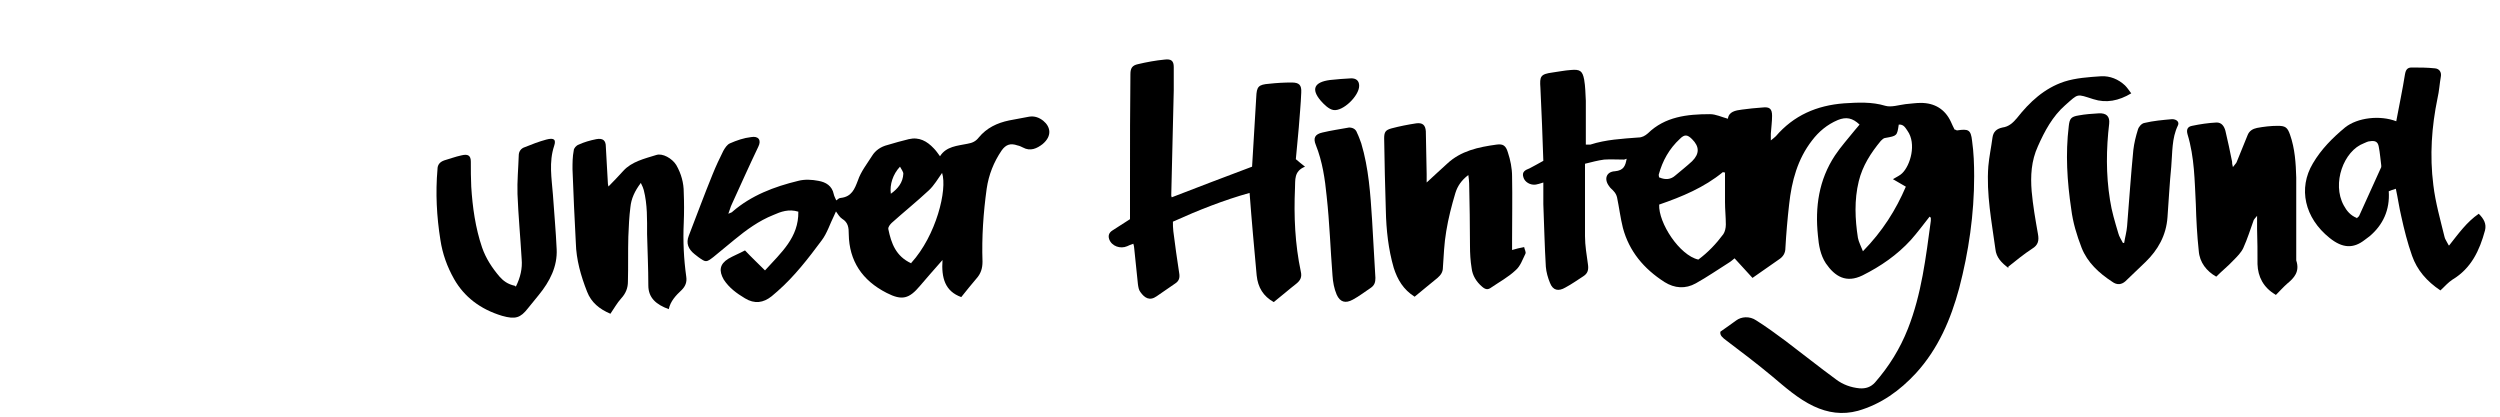
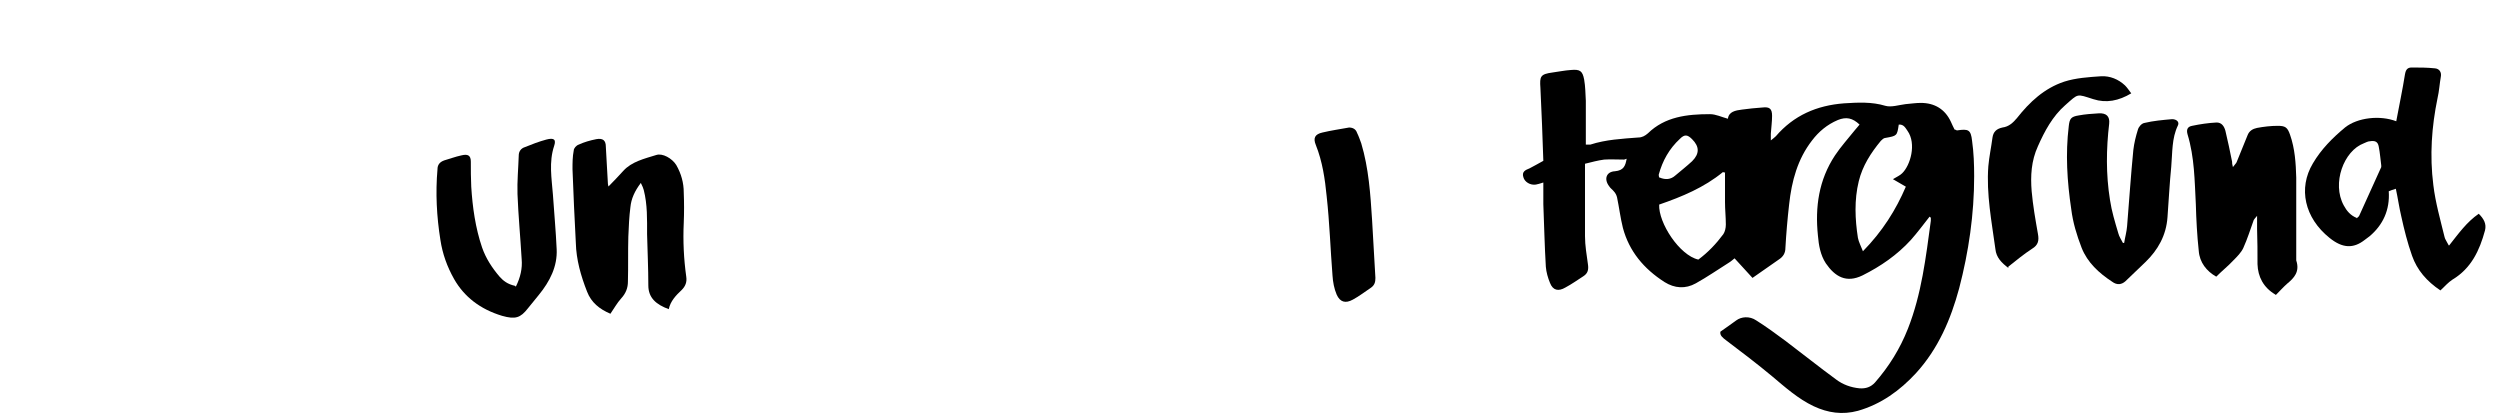
<svg xmlns="http://www.w3.org/2000/svg" version="1.1" viewBox="0 0 600 100">
  <defs>
    <style>
      .cls-1 {
        fill: none;
      }

      .cls-1, .cls-2 {
        stroke-width: 0px;
      }

      .cls-2 {
        fill: #000;
      }
    </style>
  </defs>
  <g id="Ebene_1" data-name="Ebene 1">
-     <path class="cls-2" d="M200.7,50.6c-.2.5-.4.8-.5,1.1-1,2-1.7,4.3-3,6-3.2,4.3-6.5,8.6-10.6,12.2-.5.4-.9.8-1.4,1.2-2,1.6-4.1,1.9-6.4.5-2-1.2-3.8-2.5-5.1-4.5-1.2-2.1-1-3.7,1.1-5,1.2-.7,2.5-1.2,4-2,1.5,1.6,3.1,3.1,4.8,4.8,3.9-4.3,8.1-7.9,8-14.1-2.3-.7-4.2,0-6,.8-3.5,1.4-6.5,3.6-9.3,5.9-1.7,1.4-3.4,2.8-5.1,4.2-1.7,1.3-1.8,1.3-3.6,0-.3-.2-.6-.5-.9-.7-1.5-1.2-2.1-2.6-1.4-4.4,1.9-4.9,3.7-9.8,5.7-14.7.8-2,1.7-3.9,2.6-5.7.4-.7.9-1.5,1.6-1.8,1.6-.7,3.3-1.3,5.1-1.5,1.7-.3,2.5.7,1.7,2.3-2.2,4.6-4.3,9.3-6.4,13.9-.3.6-.4,1.2-.8,2.2.6-.3.9-.3,1-.5,4.5-3.9,10-6,15.8-7.4,1.5-.4,3.3-.3,4.8,0,1.8.3,3.3,1.2,3.7,3.2.1.5.4,1,.6,1.5.4-.3.7-.6,1.1-.6,2.6-.3,3.3-2.1,4.1-4.2.7-2.1,2.2-4,3.4-5.9.8-1.3,2.1-2.2,3.7-2.6,1.7-.5,3.4-1,5.1-1.4,2.5-.6,4.4.5,6,2.2.5.5,1,1.2,1.5,1.9,1.5-2.4,4.2-2.5,6.6-3,1.2-.2,2-.6,2.7-1.5,1.9-2.3,4.4-3.5,7.3-4.1,1.6-.3,3.2-.6,4.8-.9,1.3-.2,2.4.2,3.4,1,1.7,1.4,2.2,3.6-.2,5.6-1.3,1-2.9,1.8-4.7.8-.4-.2-.8-.4-1.3-.5-1.7-.6-2.8-.2-3.8,1.2-1.9,2.8-3.1,5.8-3.6,9.2-.8,5.8-1.2,11.6-1,17.5,0,1.6-.4,2.9-1.5,4.1-1.2,1.4-2.4,2.9-3.6,4.4-3.9-1.4-4.8-4.6-4.5-8.9-2.1,2.4-3.8,4.3-5.4,6.2-2.6,3.1-4.3,3.6-8,1.7-5.9-3-9-7.7-9.1-14.1,0-1.5-.1-2.8-1.6-3.7-.6-.4-1-1.1-1.5-1.8ZM218.7,63.1c6-6.6,8.7-17.6,7.4-21.6-1,1.4-1.9,3-3.2,4.2-2.9,2.7-6,5.2-8.9,7.8-.4.4-.9,1-.8,1.5.7,3.4,1.8,6.5,5.5,8.2ZM216,40c-1.7,1.8-2.5,4.3-2.2,6.5,1.7-1.2,2.9-2.7,3-4.8,0-.5-.5-1.1-.8-1.7Z" />
    <path class="cls-2" d="M145.8,45c1.4-1.4,2.6-2.7,3.8-4,2-2.2,5-2.9,7.9-3.8,1.5-.5,3.8.8,4.8,2.4,1.2,2.1,1.8,4.3,1.8,6.6.1,2.4.1,4.9,0,7.3-.2,4.3,0,8.6.6,12.9.2,1.3-.2,2.3-1.1,3.2-1.4,1.3-2.7,2.7-3.1,4.6-3-1.1-4.9-2.7-4.9-5.7,0-4.1-.2-8.2-.3-12.3,0-3.5.1-7.1-.8-10.6-.1-.4-.3-.9-.7-1.7-1.5,2-2.3,3.8-2.5,5.8-.3,2.3-.4,4.7-.5,7.1-.1,3.6,0,7.2-.1,10.8,0,1.5-.5,2.8-1.6,4-1,1.1-1.7,2.4-2.6,3.7-2.6-1.1-4.6-2.7-5.6-5.3-1.5-3.8-2.6-7.7-2.7-11.7-.3-5.9-.6-11.8-.8-17.7,0-1.5,0-3,.3-4.5,0-.5.6-1.2,1.2-1.4,1.3-.6,2.7-1,4.2-1.3,1.6-.3,2.3.3,2.3,1.8.2,3,.3,6,.5,8.9,0,.2.1.5.2.9Z" />
    <path class="cls-2" d="M123.8,68.8c1.1-2.2,1.6-4.4,1.4-6.6-.3-5.2-.8-10.4-1-15.6-.1-3.1.2-6.2.3-9.3,0-.9.5-1.7,1.5-2,1.7-.7,3.3-1.3,5.1-1.8,1.9-.5,2.4,0,1.9,1.5-1.3,3.9-.6,7.8-.3,11.7.3,4.4.7,8.7.9,13.1.2,4.1-1.6,7.7-4.3,11-.9,1.1-1.7,2.1-2.6,3.2-1.8,2.3-3,2.7-6.2,1.8-5.3-1.6-9.1-4.6-11.5-8.8-1.7-3-2.8-6.1-3.3-9.4-.9-5.6-1.2-11.3-.7-17,0-1,.5-1.7,1.6-2.1,1.4-.4,2.7-.9,4.1-1.2,1.6-.4,2.3,0,2.3,1.5,0,2,0,4,.1,6,.3,4.9,1,9.9,2.6,14.6.9,2.6,2.4,4.9,4.2,7,.9,1,1.9,1.8,3.7,2.2Z" />
    <path class="cls-2" d="M389.8,38.3c-1.7,0-3.3-.1-4.8,0-1.5.2-3,.6-4.6,1,0,1,0,1.8,0,2.6,0,4.9,0,9.9,0,14.8,0,2.2.4,4.5.7,6.7.2,1.3,0,2.2-1.1,2.9-1.4.9-2.8,1.9-4.3,2.7-1.7,1-3,.7-3.7-1.1-.5-1.2-.9-2.6-1-3.9-.3-5-.4-10-.6-15,0-1.6,0-3.2,0-5.2-.9.3-1.3.4-1.8.5-1.3.2-2.7-.6-3-1.8-.4-1.3.5-1.7,1.5-2.1,1-.5,2-1.1,3.3-1.8-.2-5.8-.4-11.6-.7-17.5-.2-2.8,0-3.3,2.9-3.7,1.5-.2,2.9-.5,4.4-.6,2.2-.2,2.8.2,3.2,2.3.3,1.7.3,3.4.4,5.1,0,3.4,0,6.9,0,10.5.4,0,.8,0,1.1,0,3.7-1.2,7.6-1.4,11.5-1.7.9,0,1.6-.4,2.3-1,4.1-4,9.4-4.6,14.9-4.6,1.4,0,2.8.7,4.3,1.1.2-1.7,1.8-2,3.4-2.2,1.6-.2,3.2-.4,4.9-.5,1.7-.2,2.3.3,2.3,2,0,1.4-.2,2.8-.3,4.3,0,.4,0,.9,0,1.6.5-.4.9-.7,1.2-1,4.3-5,9.8-7.4,16.4-7.9,3.3-.2,6.6-.4,9.9.6,1.4.4,3.2-.2,4.8-.4,1.2-.1,2.5-.3,3.7-.3,3.3,0,5.8,1.5,7.2,4.5.3.7.6,1.3.9,1.9.3,0,.4.2.6.2,2.7-.4,3.3-.2,3.6,2.5.4,2.8.5,5.7.5,8.5,0,9.1-1.3,18.1-3.6,26.9-2,7.4-5,14.5-10.4,20.4-3.8,4.1-8.3,7.4-13.9,9-3.7,1-7.2.5-10.6-1.1-3.8-1.8-6.9-4.6-10-7.2-3.6-3-7.3-5.8-11-8.6-.8-.6-1.6-1.2-1.4-2.1,1.4-1,2.6-1.8,3.8-2.7,1.2-.9,3.2-1.1,4.8,0,2.4,1.5,4.7,3.2,7,4.9,4.1,3.1,8.1,6.3,12.2,9.3,1.6,1.2,3.5,1.9,5.6,2.1,1.5.1,2.7-.3,3.7-1.4,3.4-3.9,6-8.1,7.9-12.9,3.3-8.4,4.3-17.1,5.5-25.9,0-.2,0-.5,0-.7,0-.1-.2-.2-.3-.3-1.5,1.9-2.9,3.8-4.5,5.6-3.3,3.6-7.2,6.3-11.6,8.5-3.9,1.9-6.6.3-8.8-2.9-1.3-2-1.7-4.3-1.9-6.7-.7-6.8.2-13.3,4.1-19.2,1.4-2.1,3.2-4.1,4.8-6.1.4-.5.8-.9,1.1-1.3-1.7-1.6-3.2-1.9-5.2-1.1-2.6,1.1-4.6,2.8-6.2,4.9-3.5,4.5-4.9,9.8-5.5,15.3-.4,3.5-.7,7-.9,10.5,0,1.2-.5,2.1-1.6,2.8-2,1.4-4,2.8-6.3,4.4-1.4-1.5-2.8-3.1-4.3-4.7-.4.3-.8.7-1.3,1-2.7,1.7-5.3,3.5-8,5-2.5,1.4-5.1,1.2-7.5-.3-5-3.2-8.5-7.4-10-13-.6-2.4-.9-4.9-1.4-7.3-.1-.5-.4-1.1-.8-1.5-.3-.4-.8-.7-1.1-1.2-1.3-1.7-.7-3.5,1.4-3.6,2.1-.2,2.5-1.3,2.8-3ZM454.3,43c1-.6,1.7-.9,2.2-1.4,2-1.9,3.5-7.1,1.3-10.2-.5-.7-.9-1.6-2.1-1.5-.4,2.7-.4,2.7-3.2,3.2-.4,0-.8.4-1.1.7-2.4,2.9-4.4,6-5.3,9.7-1.1,4.5-.9,9.1-.2,13.6.2,1,.7,1.9,1.2,3.2,4.7-4.8,7.9-9.9,10.3-15.5-1-.6-1.7-1-3.1-1.8ZM414.1,41.4c-.2,0-.4,0-.6-.1-4.5,3.7-9.8,5.9-15.3,7.8-.2,4.4,4.9,12.2,9.4,13.2,2.3-1.7,4.3-3.8,6-6.1.4-.6.6-1.5.6-2.3,0-1.8-.2-3.6-.2-5.4,0-2.4,0-4.7,0-7.1ZM398.3,42.6c1.4.6,2.7.5,3.8-.5,1.3-1.1,2.7-2.2,4-3.4,1.8-1.8,1.8-3.5,0-5.3-1.1-1.1-1.8-1.2-2.9-.1-2.6,2.4-4.2,5.3-5.1,8.6,0,.2,0,.4.1.7Z" />
-     <path class="cls-2" d="M281.1,47.4c6.4-2.5,12.8-4.9,19.4-7.4.3-5.5.7-11.1,1-16.7.1-2.5.5-3,3.1-3.2,1.8-.2,3.6-.3,5.4-.3,1.8,0,2.4.6,2.3,2.4-.1,2.8-.4,5.7-.6,8.5-.2,2.5-.5,5.1-.7,7.5.7.6,1.3,1.1,2.2,1.8-2.7,1.1-2.3,3.2-2.4,5.1-.3,6.8,0,13.5,1.4,20.1.3,1.3-.1,2.1-1.1,2.9-1.8,1.4-3.5,2.9-5.4,4.4-2.5-1.4-3.8-3.5-4.1-6.4-.6-6.6-1.2-13.1-1.7-19.8-6.1,1.7-12.2,4.1-18.4,6.9,0,.7,0,1.5.1,2.3.4,3.3.9,6.7,1.4,10,.2,1.1,0,1.9-.9,2.5-1.5,1-3,2.1-4.5,3.1-1.7,1.2-2.9.4-3.9-1-.4-.5-.5-1.2-.6-1.9-.3-2.9-.6-5.8-.9-8.7,0-.3-.1-.6-.2-1-.6.2-1.1.4-1.5.6-1.6.7-3.7,0-4.3-1.7-.3-.9,0-1.6.8-2.1,1.4-.9,2.8-1.8,4.2-2.7,0-3.3,0-6.6,0-9.9,0-8.3,0-16.6.1-24.9,0-1.4.4-2.1,1.8-2.4,2.1-.5,4.3-.9,6.4-1.1,1.6-.2,2.2.3,2.2,1.8,0,1.9,0,3.7,0,5.6-.2,8.4-.4,16.8-.6,25.2,0,.2.1.4.2.7Z" />
-     <path class="cls-2" d="M339.5,71.2c-2.7-1.7-4.1-4.1-5-6.9-1.3-4.5-1.8-9.1-1.9-13.8-.2-5.8-.3-11.5-.4-17.3,0-1.5.3-2,1.8-2.4,1.9-.5,3.9-.9,5.9-1.2,1.5-.2,2.2.4,2.3,1.9.1,3.4.1,6.9.2,10.3,0,.6,0,1.1,0,2,1.8-1.7,3.4-3.1,4.9-4.5,3.3-3.1,7.5-4,11.9-4.6,1.5-.2,2.2.2,2.7,1.9.6,1.8,1,3.8,1,5.7.1,5.2,0,10.3,0,15.5,0,.7,0,1.3,0,2.2,1-.3,1.8-.5,2.9-.7.1.6.5,1.2.3,1.6-.7,1.4-1.2,3-2.4,4-1.7,1.6-3.9,2.8-5.8,4.1-.8.6-1.4.5-2.2-.2-1.4-1.2-2.3-2.7-2.5-4.4-.3-1.8-.4-3.6-.4-5.4,0-5-.1-10-.2-15,0-.6-.1-1.1-.2-2-1.7,1.3-2.6,2.7-3.1,4.3-.9,3-1.7,6.1-2.2,9.2-.5,2.9-.6,5.8-.8,8.7,0,1.1-.5,1.8-1.3,2.5-1.8,1.5-3.7,3-5.6,4.6Z" />
    <path class="cls-2" d="M482,64.3c-1.6-1.2-2.9-2.5-3.1-4.5-.9-6.6-2.2-13.2-1.7-19.9.2-2.3.7-4.6,1-6.9.2-1.4,1-2.1,2.4-2.4,1.5-.2,2.5-1.1,3.5-2.3,3-3.8,6.5-7.1,11.3-8.7,2.8-.9,5.9-1.1,8.9-1.3,2.1-.1,4.1.7,5.7,2.2.5.5.9,1.1,1.5,1.9-3,1.8-6,2.4-9.1,1.4-4.1-1.3-3.5-1.4-6.7,1.4-3.1,2.7-5,6.3-6.6,9.9-1.6,3.5-1.8,7.1-1.5,10.8.3,3.4.9,6.8,1.5,10.2.3,1.6.1,2.7-1.4,3.6-2,1.3-3.8,2.8-5.7,4.3Z" />
    <path class="cls-2" d="M323.7,30.6c1,0,1.7.4,2,1.3.4.8.7,1.7,1,2.5,1.8,6,2.2,12.2,2.6,18.4.3,4.6.5,9.3.8,13.9,0,1-.2,1.7-1,2.3-1.5,1-2.9,2.1-4.4,2.9-1.8,1-3.1.6-3.9-1.2-.6-1.4-.9-3-1-4.6-.5-6.3-.7-12.7-1.4-19-.4-4.1-1-8.3-2.6-12.3-.7-1.7-.2-2.6,1.6-3,2.1-.5,4.2-.8,6.4-1.2Z" />
    <path class="cls-2" d="M587.8,58.9c2.3-2.9,4.2-5.6,7.1-7.6,1.2,1.2,1.9,2.4,1.5,4-1.3,4.8-3.3,9.1-7.8,11.8-1.1.7-1.9,1.7-2.9,2.6-3.3-2.2-5.6-4.9-6.8-8.3-1.1-3.1-1.9-6.3-2.6-9.5-.5-2.1-.8-4.3-1.3-6.6-.7.2-1.2.4-1.7.6.3,4.5-1.4,8.1-4.6,10.8-.4.3-.8.6-1.2.9-2.7,2.1-5.3,2-8.4-.5-6-4.8-7.6-11.9-4-17.9,2-3.4,4.7-6.1,7.7-8.6,3-2.4,8.4-3,12.3-1.5.7-3.8,1.5-7.5,2.1-11.3.2-1.1.6-1.6,1.6-1.6,1.9,0,3.7,0,5.6.2,1.1.1,1.6,1,1.4,2-.3,1.7-.4,3.5-.8,5.2-1.4,6.8-1.9,13.7-1,20.8.5,4.2,1.7,8.4,2.7,12.5.1.5.5,1,1,2ZM565.6,52.4c.3-.3.5-.4.6-.6,1.8-3.9,3.5-7.8,5.3-11.7,0-.1,0-.3,0-.4-.2-1.5-.3-3-.6-4.5-.2-1.2-.9-1.5-2.1-1.3-.5,0-1,.3-1.5.5-4.8,1.8-7.7,9.6-4.8,14.9.7,1.3,1.6,2.4,3.1,3Z" />
    <path class="cls-2" d="M546.1,70.7c-2.9-1.7-4.2-4.3-4.3-7.3,0-2.8,0-5.7-.1-8.5,0-.9,0-1.8,0-3.1-.5.6-.7.8-.8,1-.8,2.2-1.5,4.5-2.5,6.7-.5,1.1-1.5,2.1-2.4,3-1.2,1.3-2.6,2.4-4.1,3.9-2.3-1.3-4-3.4-4.2-6.2-.4-3.7-.6-7.5-.7-11.2-.3-5.6-.3-11.2-2-16.8-.3-1.1,0-1.8,1.1-2,1.9-.4,3.9-.7,5.9-.8,1.2,0,1.8.9,2.1,2,.6,2.5,1.1,4.9,1.6,7.4,0,.3,0,.6.2,1.3.5-.7.8-.9.9-1.2.9-2.1,1.7-4.3,2.6-6.4.4-1.1,1.3-1.6,2.3-1.8,1.6-.3,3.3-.5,5-.5,1.8,0,2.3.4,2.9,2.1,1.2,3.4,1.4,6.9,1.5,10.3,0,6.1,0,12.2,0,18.3,0,.5,0,1.1,0,1.6.9,2.7-.5,4.2-2.2,5.6-.9.8-1.7,1.7-2.7,2.7Z" />
    <path class="cls-2" d="M509.8,58.3c.2-1.3.6-2.7.7-4,.5-6.1.9-12.2,1.5-18.3.2-1.7.6-3.3,1.1-4.9.2-.7.9-1.5,1.6-1.6,2.1-.5,4.3-.7,6.6-.9,1.1,0,1.8.7,1.4,1.5-1.5,3.1-1.3,6.5-1.6,9.9-.4,4-.6,8.1-.9,12.1-.3,4.4-2.3,7.9-5.3,10.8-1.6,1.5-3.2,3.1-4.8,4.6-.9.8-2,1-3.2.1-3.2-2.1-5.9-4.6-7.3-8.1-1.2-3.1-2.1-6.1-2.5-9.3-1-6.7-1.4-13.3-.6-19.9.2-1.8.5-2.3,2.4-2.6,1.6-.3,3.2-.4,4.8-.5,1.8-.1,2.7.7,2.5,2.5-.7,6-.8,12.1.2,18.3.4,2.7,1.2,5.3,2,8,.2.8.7,1.5,1.1,2.3.2,0,.5,0,.7,0Z" />
-     <path class="cls-2" d="M326.2,20.6c0,2.4-3.9,6.2-6.2,5.8-1.1-.2-2.2-1.3-3-2.2-2.4-2.8-1.6-4.5,2.2-5,1.7-.2,3.4-.3,5.1-.4,1.1,0,1.9.5,1.9,1.8Z" />
  </g>
  <g id="Rahmen">
    <rect class="cls-1" width="600" height="100" />
  </g>
</svg>